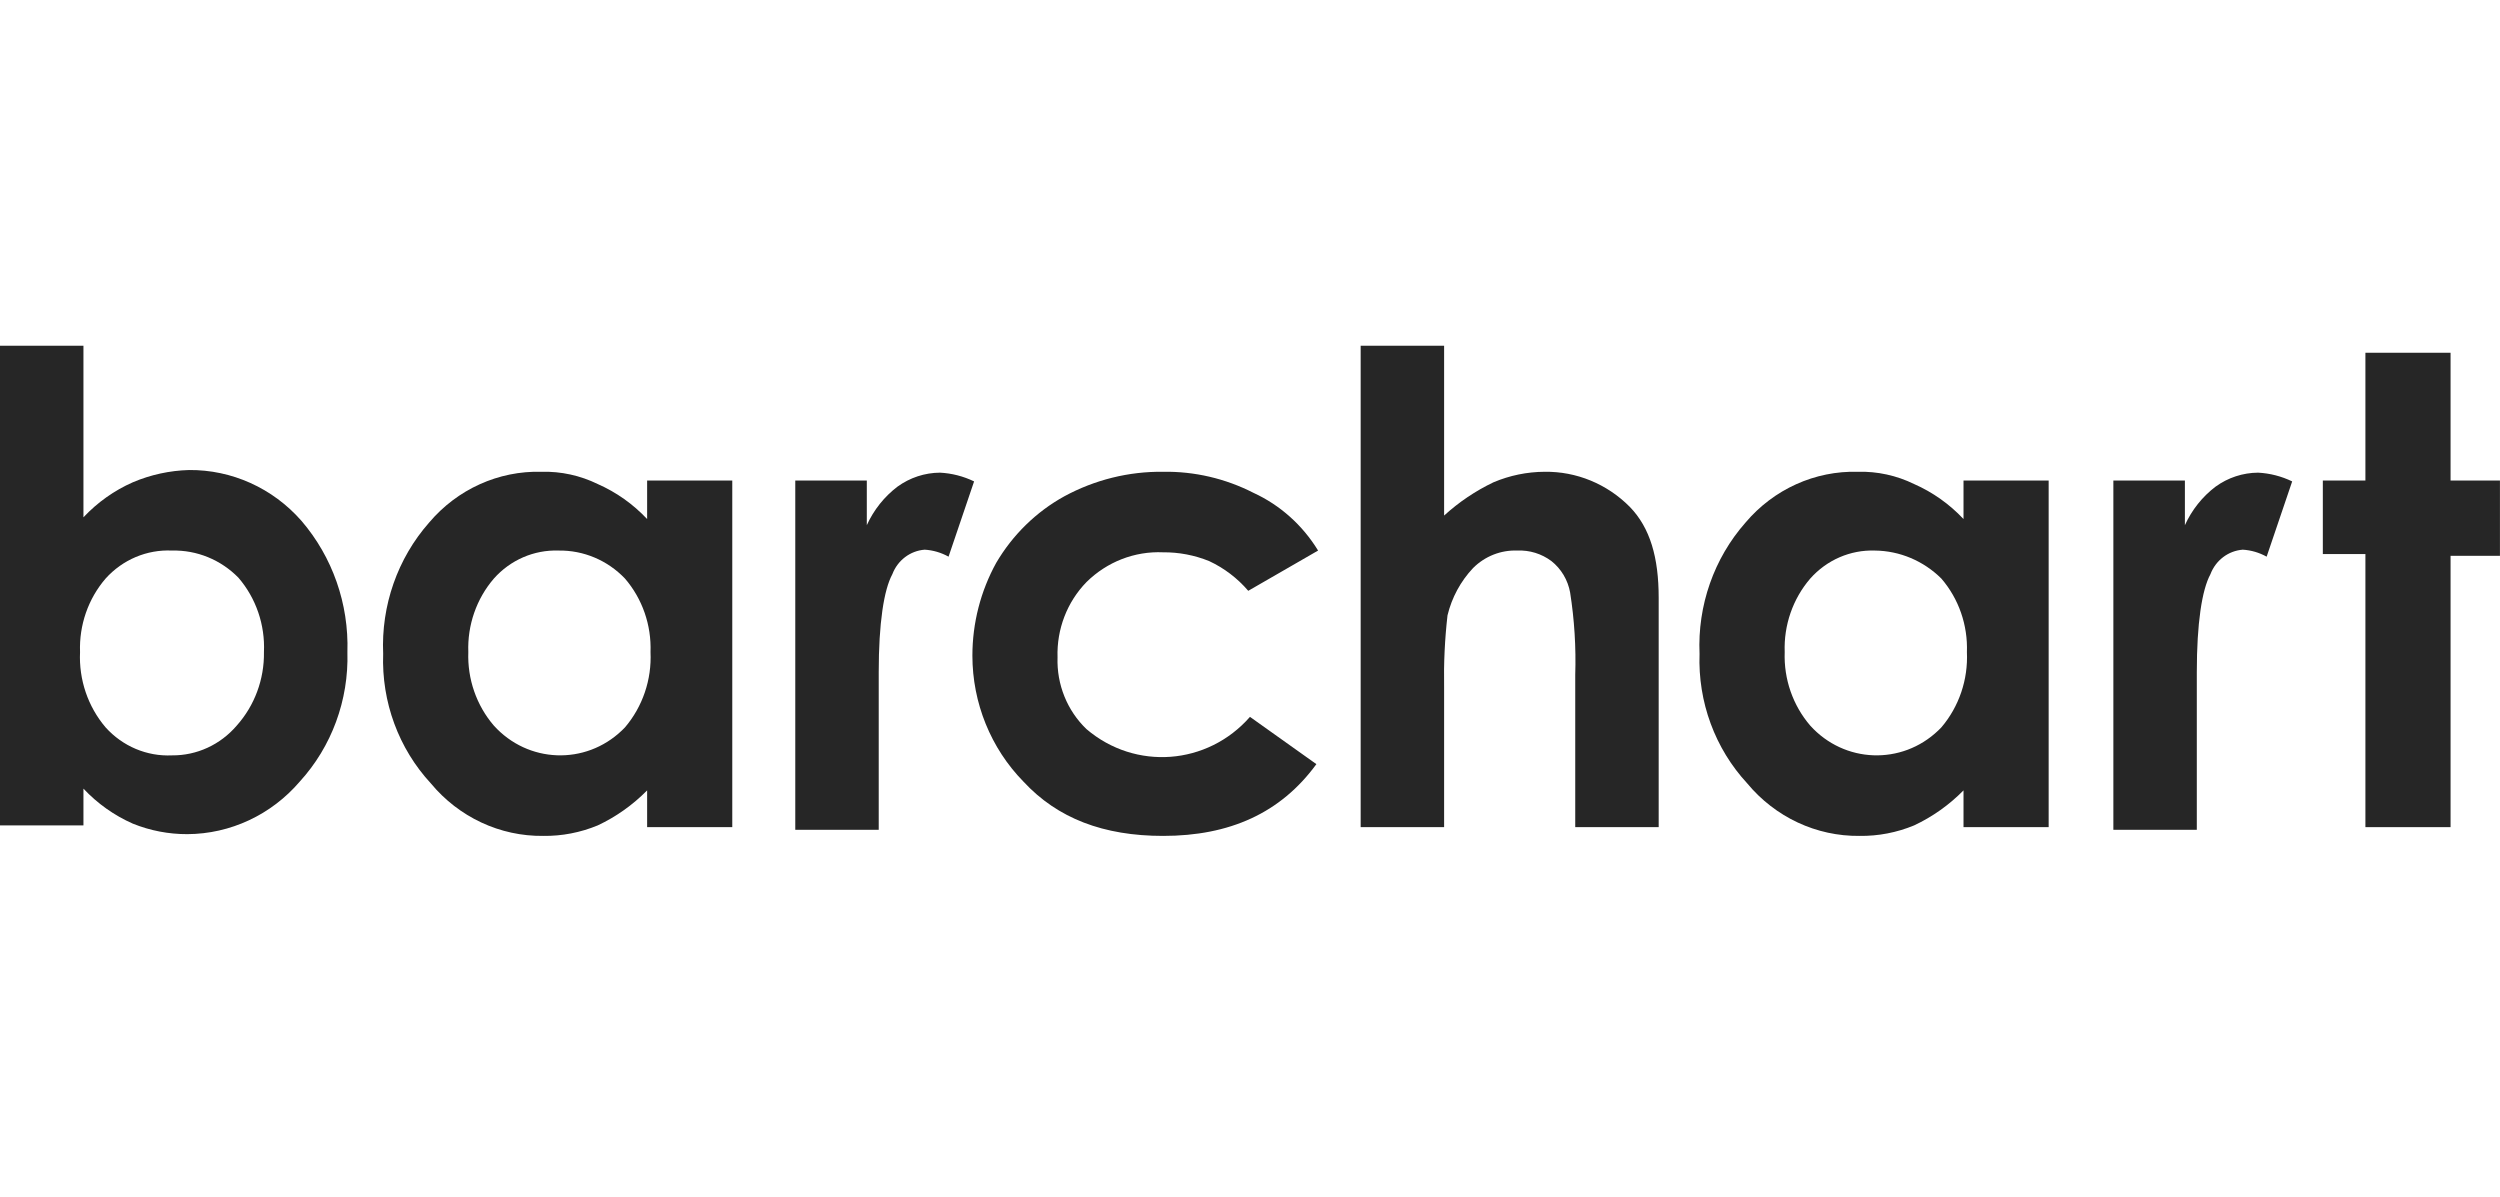
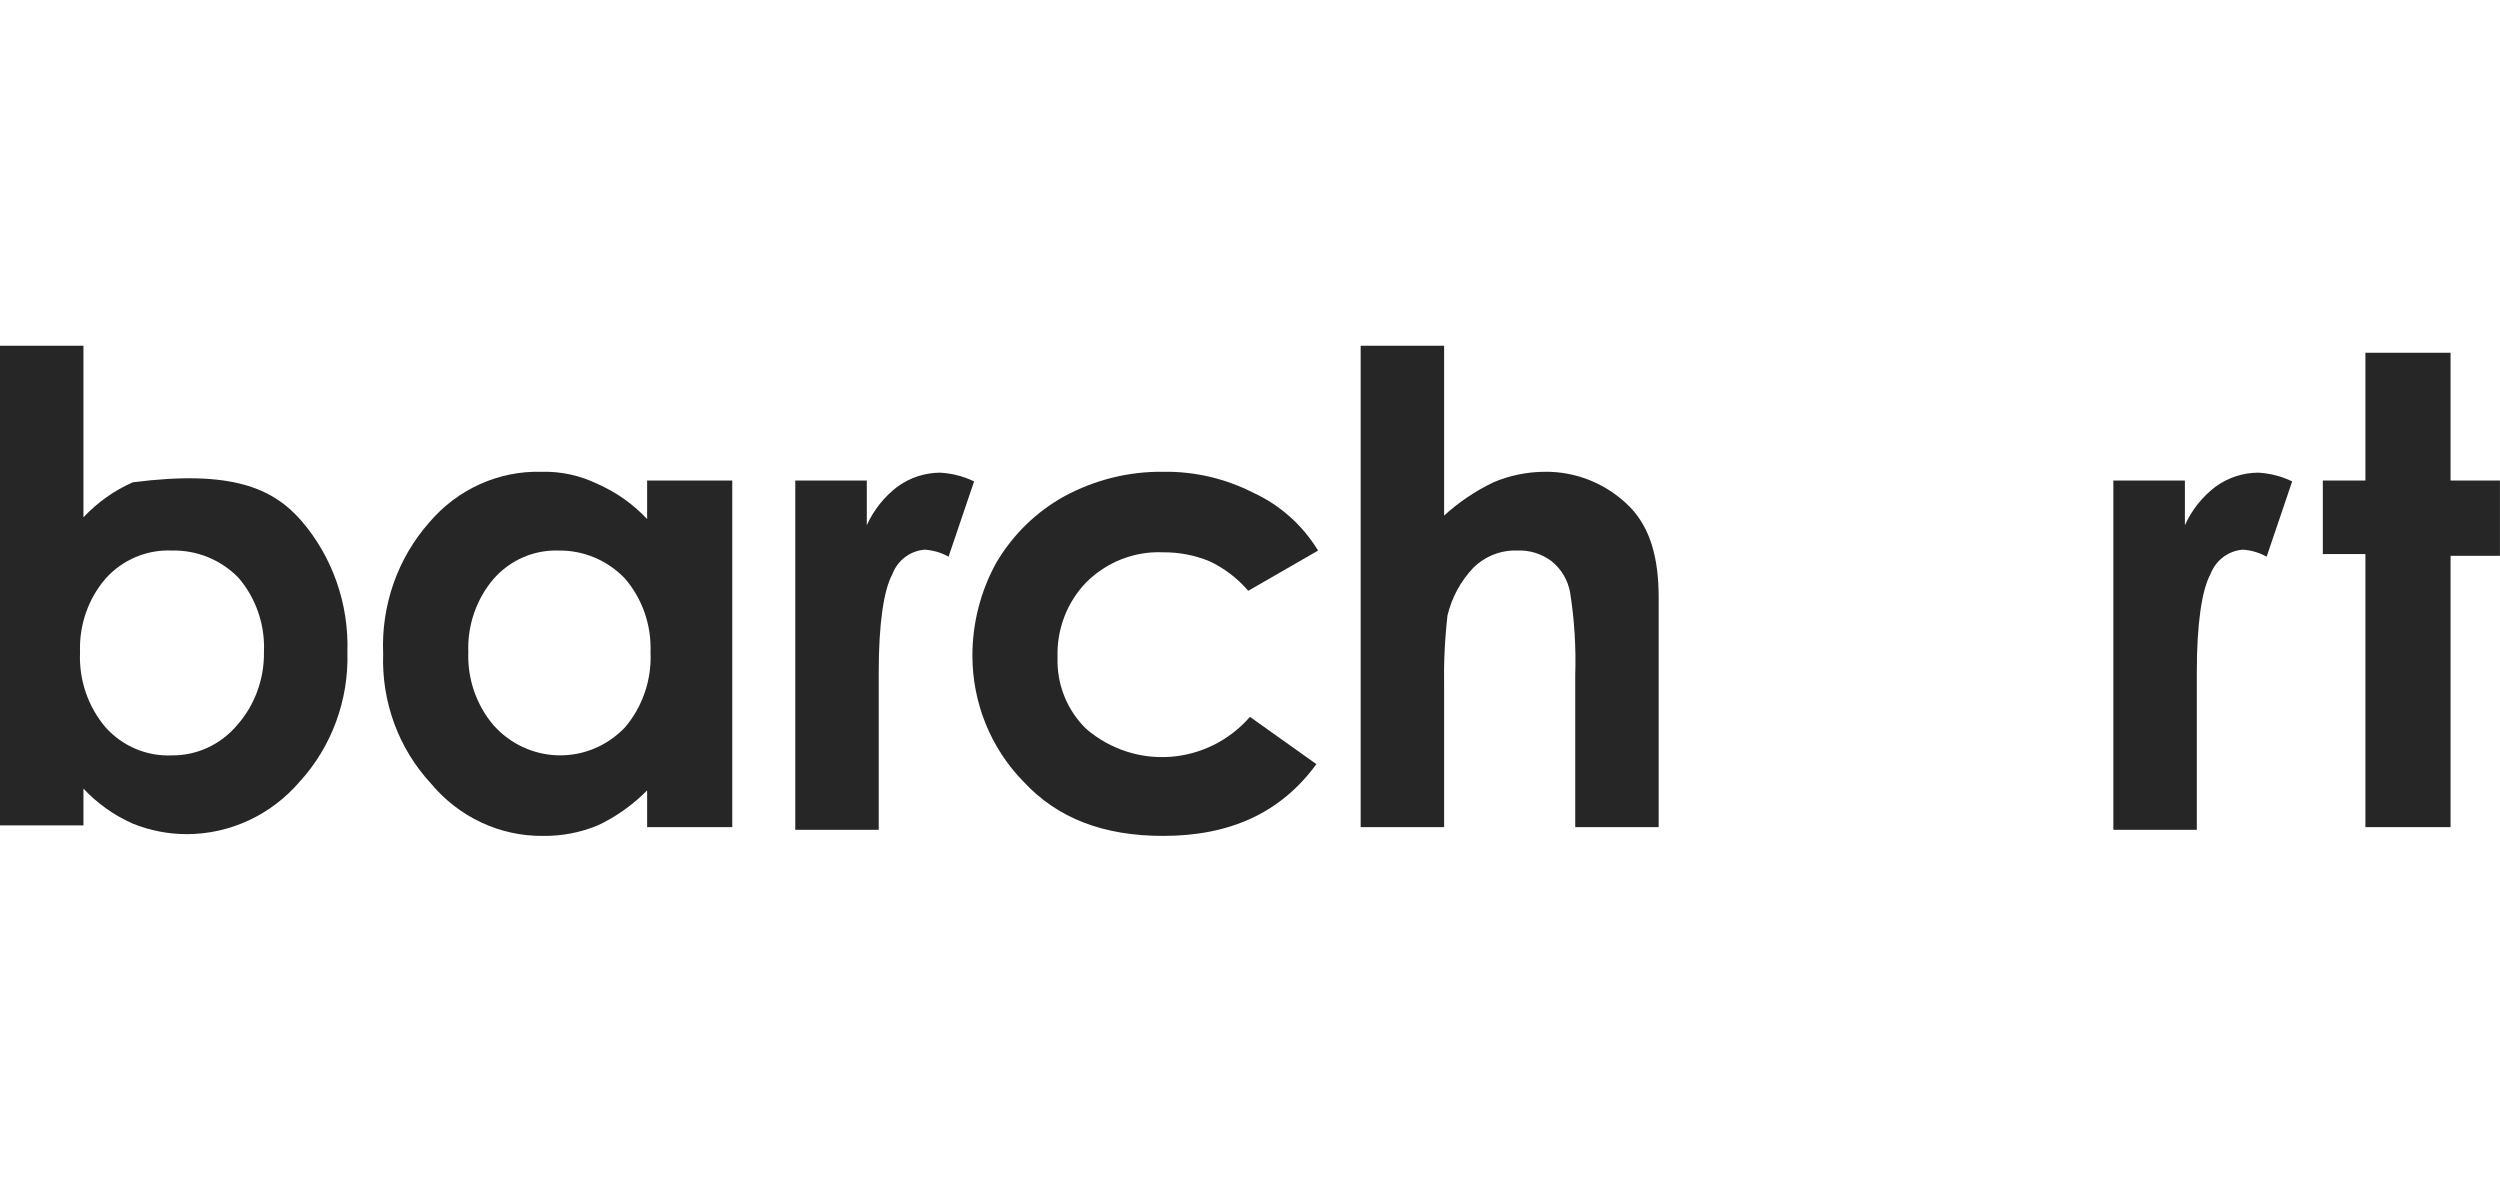
<svg xmlns="http://www.w3.org/2000/svg" width="188" height="90" viewBox="0 0 188 90" fill="none">
  <g opacity="0.85">
-     <path d="M6.275 26V38.901C7.33 37.778 8.593 36.882 9.989 36.268C11.331 35.698 12.763 35.386 14.215 35.346C17.434 35.318 20.511 36.708 22.667 39.164C25.003 41.881 26.241 45.413 26.125 49.037C26.232 52.644 24.942 56.148 22.539 58.779C20.4 61.275 17.323 62.713 14.087 62.728C12.685 62.733 11.294 62.465 9.989 61.938C8.593 61.324 7.33 60.429 6.275 59.305V62.07H0V26H6.275ZM12.934 41.402C11.049 41.313 9.221 42.084 7.94 43.508C6.632 45.029 5.944 47.009 6.019 49.037C5.923 51.108 6.611 53.137 7.94 54.698C9.221 56.122 11.049 56.893 12.934 56.804C14.796 56.821 16.572 56.004 17.801 54.566C19.147 53.06 19.88 51.082 19.849 49.037C19.941 46.986 19.252 44.98 17.929 43.442C16.604 42.092 14.8 41.355 12.934 41.402Z" fill="black" />
+     <path d="M6.275 26V38.901C7.33 37.778 8.593 36.882 9.989 36.268C17.434 35.318 20.511 36.708 22.667 39.164C25.003 41.881 26.241 45.413 26.125 49.037C26.232 52.644 24.942 56.148 22.539 58.779C20.4 61.275 17.323 62.713 14.087 62.728C12.685 62.733 11.294 62.465 9.989 61.938C8.593 61.324 7.33 60.429 6.275 59.305V62.07H0V26H6.275ZM12.934 41.402C11.049 41.313 9.221 42.084 7.94 43.508C6.632 45.029 5.944 47.009 6.019 49.037C5.923 51.108 6.611 53.137 7.94 54.698C9.221 56.122 11.049 56.893 12.934 56.804C14.796 56.821 16.572 56.004 17.801 54.566C19.147 53.06 19.88 51.082 19.849 49.037C19.941 46.986 19.252 44.98 17.929 43.442C16.604 42.092 14.8 41.355 12.934 41.402Z" fill="black" />
    <path d="M48.664 36.137H55.067V62.202H48.664V59.437C47.585 60.532 46.328 61.423 44.95 62.07C43.648 62.609 42.255 62.878 40.852 62.86C37.604 62.899 34.507 61.452 32.4 58.911C29.977 56.292 28.684 52.78 28.814 49.169C28.654 45.538 29.897 41.989 32.272 39.296C34.393 36.79 37.493 35.389 40.724 35.478C42.183 35.439 43.631 35.755 44.95 36.4C46.346 37.014 47.609 37.909 48.664 39.032V36.137ZM42.005 41.402C40.161 41.338 38.382 42.108 37.138 43.509C35.83 45.029 35.143 47.009 35.217 49.037C35.143 51.066 35.831 53.045 37.138 54.566C39.699 57.4 44.01 57.563 46.766 54.931C46.846 54.855 46.923 54.778 46.999 54.698C48.327 53.138 49.016 51.109 48.919 49.037C48.994 47.009 48.306 45.029 46.999 43.509C45.685 42.133 43.88 41.372 42.005 41.402Z" fill="black" />
    <path d="M59.677 36.136H65.184V39.493C65.706 38.346 66.498 37.35 67.489 36.597C68.426 35.918 69.544 35.55 70.69 35.544C71.578 35.59 72.447 35.814 73.252 36.202L71.331 41.862C70.778 41.554 70.166 41.374 69.538 41.336C68.449 41.417 67.502 42.134 67.105 43.179C66.464 44.364 66.08 46.865 66.08 50.551V62.399H59.805V36.136H59.677Z" fill="black" />
    <path d="M99.12 41.402L93.869 44.429C93.053 43.478 92.049 42.715 90.924 42.192C89.823 41.747 88.649 41.523 87.466 41.534C85.329 41.438 83.246 42.247 81.704 43.772C80.246 45.267 79.458 47.317 79.527 49.432C79.458 51.471 80.252 53.439 81.704 54.83C85.379 57.961 90.803 57.555 93.998 53.908L98.992 57.463C96.303 61.149 92.461 62.86 87.466 62.86C82.984 62.86 79.527 61.544 76.966 58.779C74.508 56.272 73.125 52.86 73.124 49.301C73.125 46.855 73.743 44.451 74.916 42.324C76.157 40.214 77.926 38.486 80.039 37.321C82.327 36.081 84.88 35.447 87.466 35.478C89.819 35.44 92.147 35.981 94.254 37.058C96.259 37.978 97.952 39.49 99.12 41.402Z" fill="black" />
    <path d="M102.322 26H108.597V38.769C109.711 37.755 110.962 36.912 112.311 36.268C113.53 35.753 114.835 35.484 116.153 35.478C118.543 35.443 120.849 36.391 122.556 38.111C124.093 39.691 124.733 41.928 124.733 44.956V62.2H118.458V50.748C118.524 48.677 118.395 46.606 118.074 44.561C117.905 43.619 117.403 42.775 116.665 42.191C115.923 41.638 115.02 41.36 114.104 41.402C112.865 41.354 111.663 41.83 110.774 42.718C109.84 43.708 109.177 44.934 108.853 46.272C108.648 48.063 108.563 49.867 108.597 51.67V62.201H102.322V26Z" fill="black" />
-     <path d="M147.656 36.137H154.059V62.202H147.656V59.437C146.578 60.532 145.32 61.423 143.942 62.07C142.64 62.609 141.247 62.878 139.844 62.86C136.596 62.899 133.499 61.452 131.392 58.911C128.969 56.292 127.676 52.78 127.806 49.169C127.646 45.538 128.888 41.989 131.264 39.296C133.385 36.79 136.485 35.389 139.716 35.478C141.176 35.439 142.623 35.755 143.942 36.4C145.338 37.014 146.601 37.909 147.656 39.032V36.137ZM140.996 41.402C139.152 41.338 137.374 42.108 136.13 43.509C134.822 45.029 134.135 47.009 134.209 49.037C134.135 51.066 134.822 53.045 136.13 54.566C138.691 57.4 143.002 57.563 145.758 54.931C145.838 54.855 145.915 54.778 145.991 54.698C147.319 53.138 148.008 51.109 147.912 49.037C147.986 47.009 147.299 45.029 145.991 43.509C144.649 42.176 142.862 41.423 140.996 41.402Z" fill="black" />
    <path d="M158.797 36.136H164.304V39.493C164.825 38.346 165.618 37.35 166.609 36.597C167.546 35.918 168.663 35.55 169.81 35.544C170.698 35.59 171.568 35.814 172.372 36.202L170.451 41.862C169.898 41.554 169.286 41.374 168.658 41.336C167.569 41.417 166.622 42.134 166.225 43.179C165.584 44.364 165.2 46.865 165.2 50.551V62.399H158.925V36.136H158.797Z" fill="black" />
    <path d="M177.879 26.527H184.282V36.136H187.996V41.797H184.282V62.201H177.879V41.665H174.677V36.136H177.879V26.527Z" fill="black" />
  </g>
</svg>